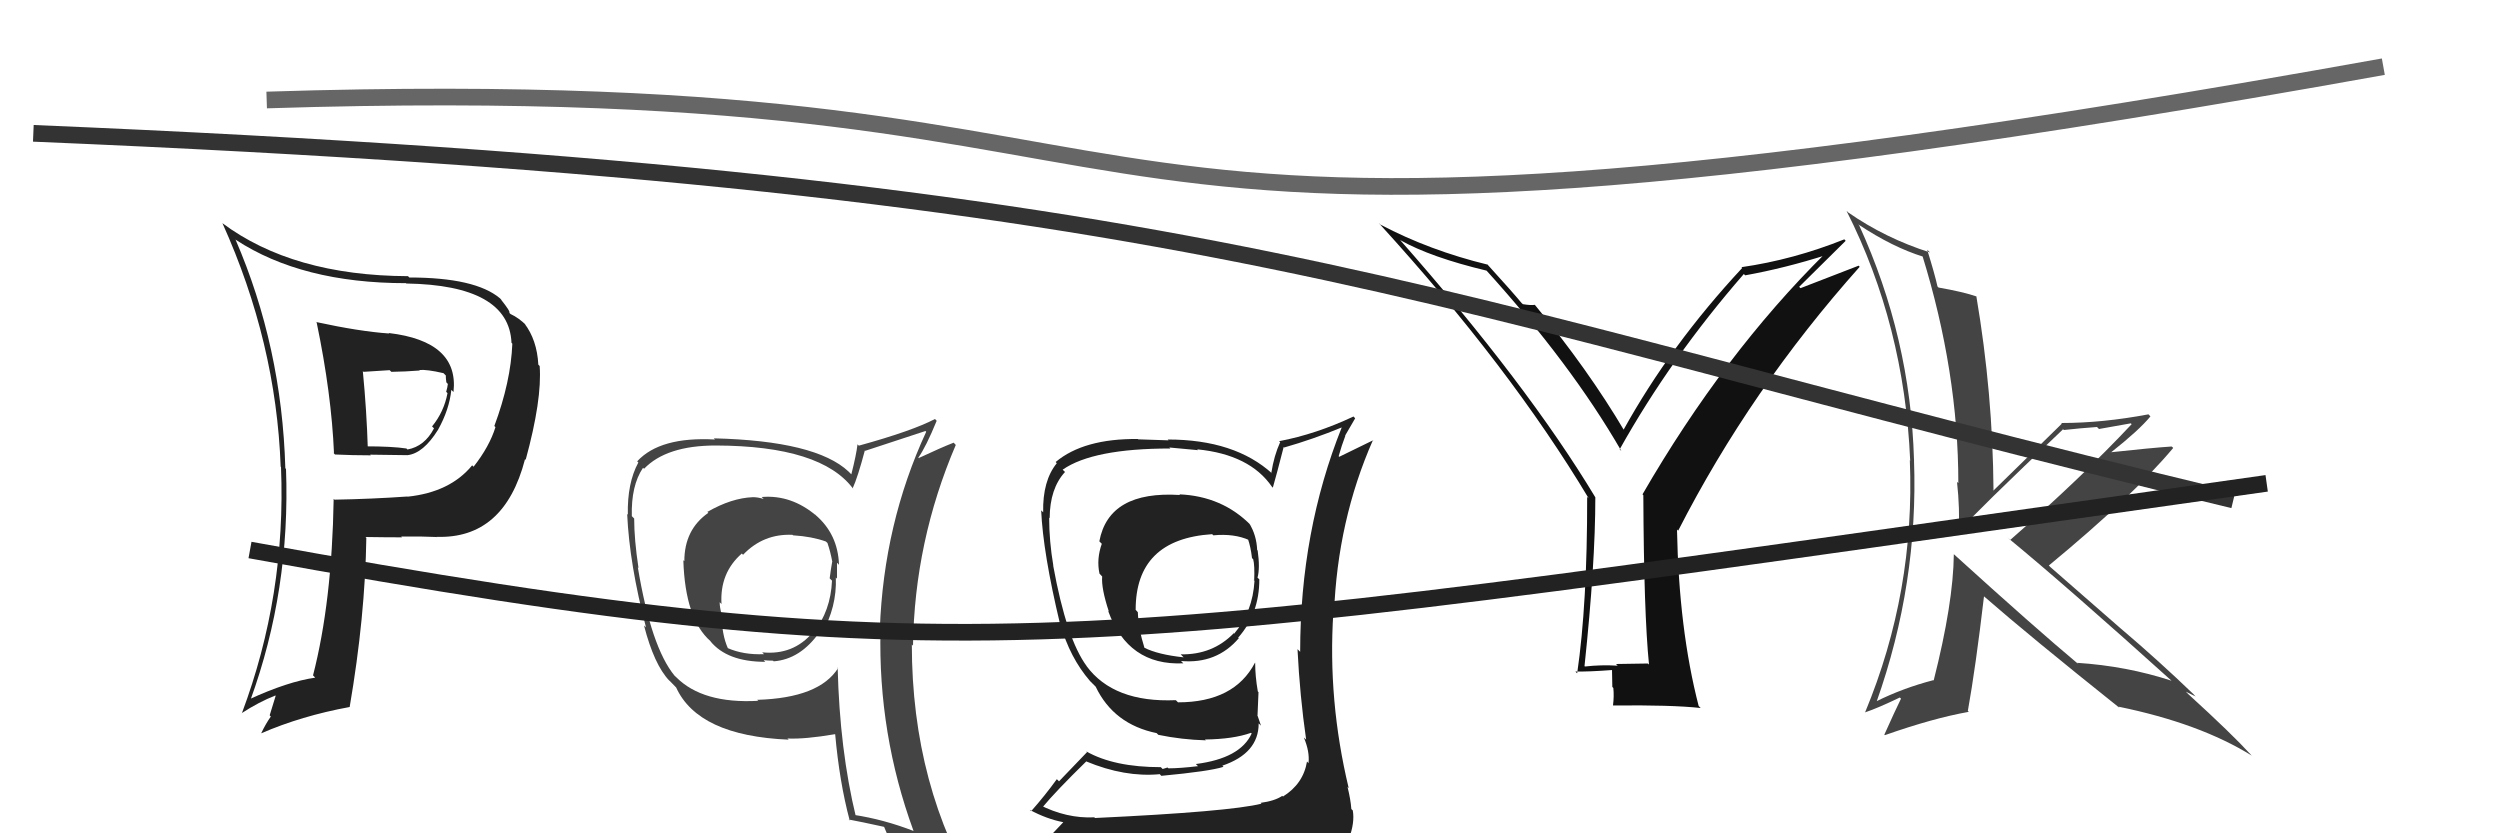
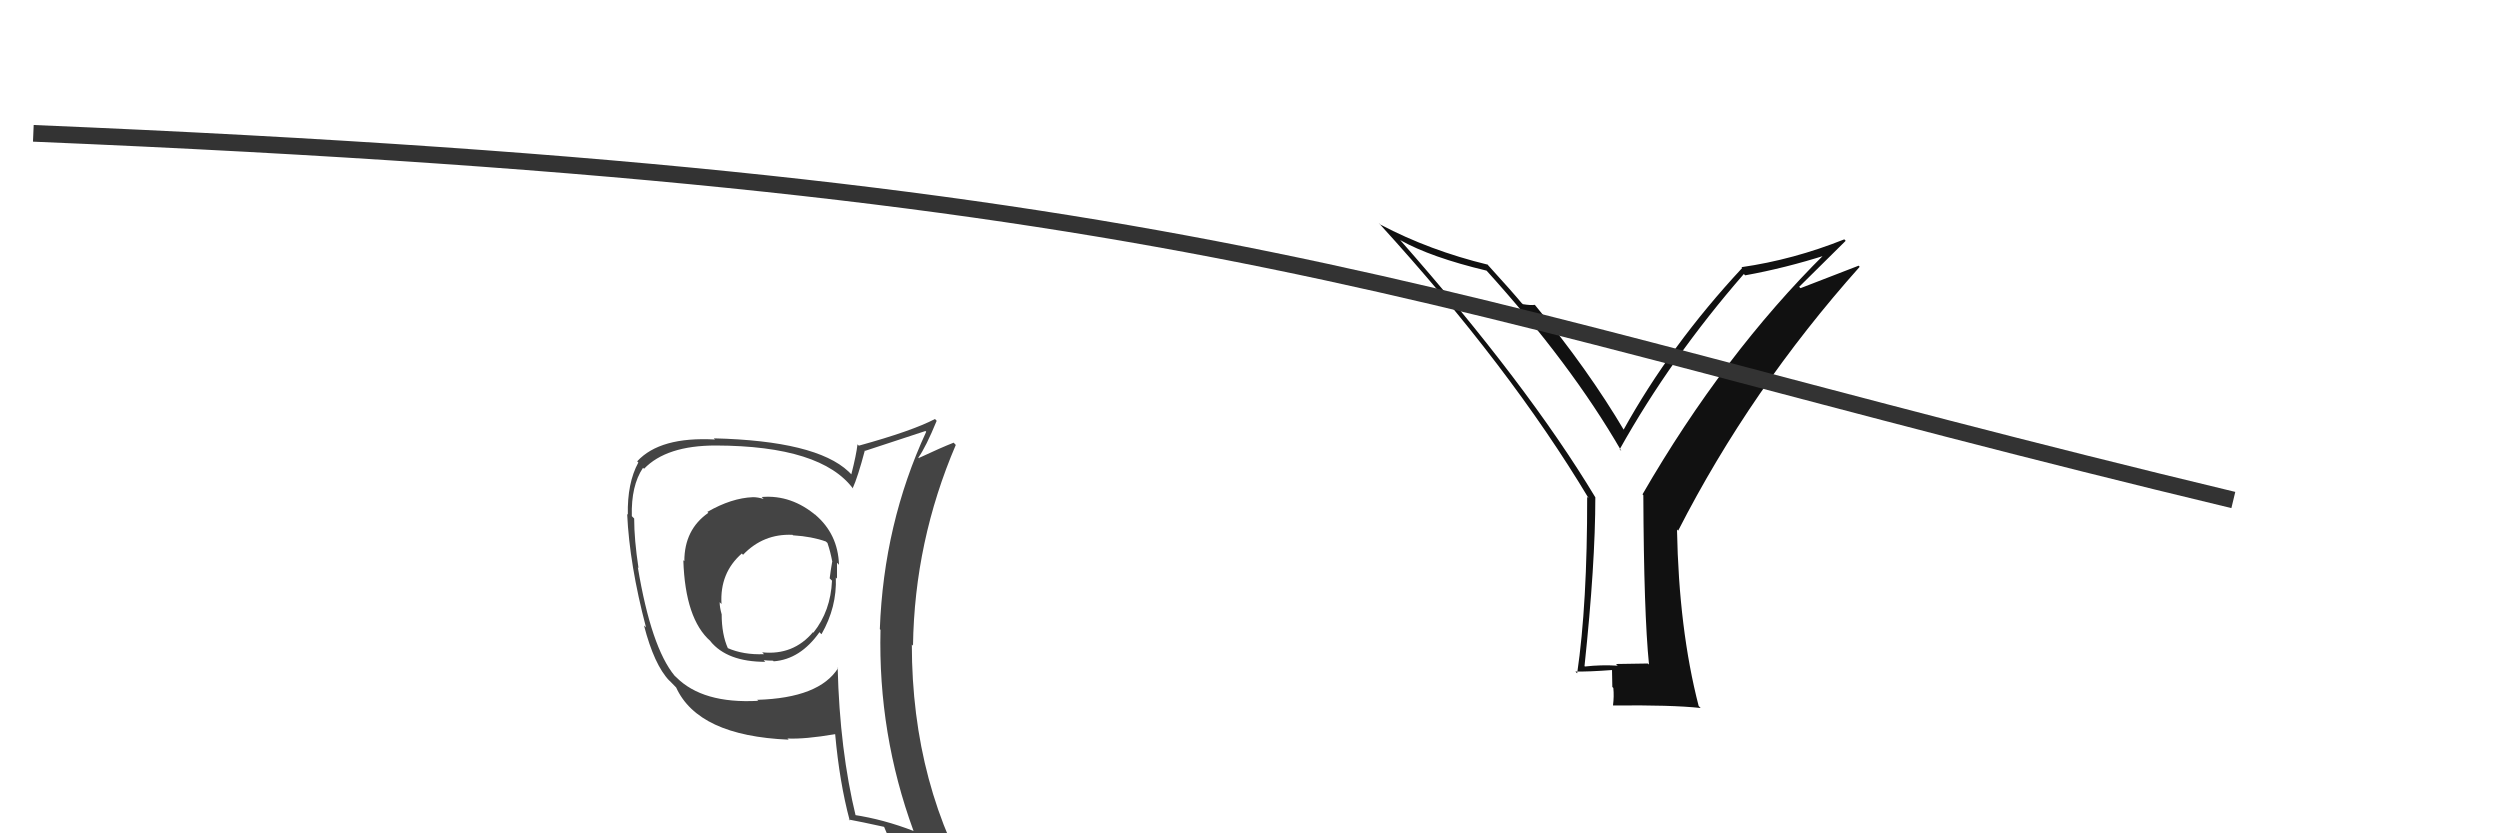
<svg xmlns="http://www.w3.org/2000/svg" width="150" height="50" viewBox="0,0,150,50">
  <path fill="#111" d="M98.90 39.84L98.88 39.81L96.96 39.84L97.06 39.94Q96.05 39.88 95.10 39.99L95.06 39.96L95.07 39.97Q95.72 33.84 95.72 29.84L95.61 29.73L95.72 29.84Q91.63 23.05 83.98 14.37L84.06 14.45L84.02 14.41Q85.85 15.44 89.20 16.24L89.24 16.27L89.16 16.20Q94.26 21.83 97.27 27.04L97.28 27.06L97.18 26.96Q100.25 21.47 104.63 16.44L104.66 16.47L104.71 16.52Q107.10 16.09 109.61 15.29L109.44 15.12L109.52 15.20Q103.42 21.24 98.55 29.66L98.69 29.81L98.60 29.71Q98.63 36.79 98.94 39.87ZM107.95 17.21L110.74 14.45L110.66 14.36Q107.61 15.58 104.49 16.03L104.52 16.07L104.53 16.08Q100.22 20.71 97.40 25.81L97.49 25.90L97.48 25.88Q95.29 22.17 92.09 18.29L92.05 18.25L92.09 18.29Q91.86 18.33 91.37 18.25L91.31 18.19L91.32 18.21Q90.75 17.52 89.23 15.85L89.22 15.84L89.27 15.88Q85.80 15.04 82.83 13.48L82.72 13.37L82.76 13.42Q90.57 21.98 95.32 29.90L95.29 29.87L95.23 29.81Q95.24 36.25 94.63 40.40L94.58 40.35L94.52 40.29Q95.30 40.31 96.75 40.20L96.72 40.17L96.74 41.22L96.80 41.28Q96.85 41.78 96.78 42.32L96.75 42.29L96.79 42.33Q100.29 42.29 102.04 42.48L102.03 42.47L101.92 42.36Q100.73 37.75 100.62 31.77L100.54 31.69L100.69 31.84Q105.03 23.35 111.58 16.01L111.52 15.94L108.03 17.29Z" />
-   <path fill="#444" d="M117.23 33.25L117.37 33.39L117.23 33.25Q117.20 36.18 116.02 40.83L115.85 40.66L116.00 40.81Q114.16 41.29 112.56 42.09L112.50 42.03L112.59 42.12Q115.11 35.01 114.84 27.59L114.87 27.62L114.84 27.58Q114.63 20.26 111.55 13.52L111.48 13.45L111.49 13.46Q113.56 14.84 115.42 15.41L115.45 15.44L115.34 15.33Q117.50 22.32 117.50 28.98L117.48 28.97L117.42 28.91Q117.60 30.53 117.52 32.02L117.34 31.83L117.46 31.95Q118.57 30.70 123.78 25.76L123.73 25.70L123.83 25.80Q124.83 25.69 125.82 25.62L125.94 25.74L127.85 25.40L127.90 25.45Q124.91 28.64 120.61 32.40L120.44 32.24L120.52 32.31Q123.94 35.12 130.41 40.95L130.30 40.83L130.31 40.85Q127.60 39.96 124.63 39.77L124.69 39.83L124.73 39.87Q122.12 37.69 117.25 33.27ZM127.16 42.45L127.17 42.47L127.11 42.40Q131.99 43.40 135.11 45.34L135.07 45.30L135.05 45.28Q133.93 44.05 131.30 41.65L131.13 41.48L131.15 41.50Q131.48 41.67 131.74 41.79L131.64 41.69L131.65 41.69Q129.52 39.64 127.27 37.73L127.28 37.74L123.03 34.03L122.93 33.93Q127.96 29.78 130.39 26.88L130.38 26.86L130.30 26.79Q129.09 26.87 126.61 27.14L126.57 27.09L126.64 27.16Q128.34 25.82 129.03 24.98L129.02 24.98L128.91 24.86Q126.15 25.38 123.68 25.38L123.70 25.41L123.71 25.42Q122.35 26.76 119.61 29.43L119.49 29.31L119.61 29.42Q119.57 23.59 118.58 17.77L118.46 17.65L118.60 17.79Q117.79 17.51 116.30 17.25L116.40 17.34L116.25 17.19Q116.09 16.46 115.63 14.98L115.73 15.08L115.81 15.15Q113.13 14.30 110.88 12.74L110.89 12.74L110.79 12.65Q114.26 19.51 114.61 27.62L114.67 27.68L114.59 27.61Q114.91 35.50 111.91 42.73L111.87 42.69L111.91 42.74Q112.66 42.49 113.99 41.85L113.99 41.85L114.06 41.92Q113.71 42.63 113.06 44.08L113.19 44.21L113.09 44.11Q115.99 43.09 118.13 42.71L118.01 42.60L118.07 42.66Q118.54 40.04 119.04 35.78L119.01 35.75L119.05 35.79Q121.74 38.14 127.18 42.48Z" />
-   <path fill="#222" d="M18.94 19.29L19.09 19.45L19.00 19.35Q19.89 23.63 20.04 27.20L19.91 27.08L20.10 27.27Q21.18 27.32 22.25 27.32L22.21 27.28L24.44 27.31L24.45 27.31Q25.40 27.20 26.28 25.79L26.22 25.74L26.28 25.79Q26.96 24.57 27.08 23.39L27.05 23.36L27.21 23.52Q27.55 20.48 23.32 19.98L23.19 19.85L23.35 20.01Q21.59 19.89 18.96 19.32ZM20.10 30.01L20.00 29.91L20.02 29.93Q19.92 36.11 18.78 40.53L18.80 40.54L18.91 40.66Q17.28 40.89 14.95 41.96L15.05 42.05L15.02 42.02Q17.43 35.41 17.16 28.13L17.09 28.07L17.12 28.09Q16.91 20.80 14.13 14.37L14.07 14.30L14.15 14.39Q18.12 16.99 24.36 16.99L24.45 17.08L24.38 17.01Q30.54 17.11 30.69 20.57L30.73 20.61L30.74 20.62Q30.65 22.90 29.66 25.56L29.73 25.63L29.73 25.62Q29.37 26.79 28.41 28.01L28.41 28.00L28.33 27.92Q27.01 29.53 24.46 29.80L24.62 29.96L24.45 29.79Q22.32 29.94 20.07 29.98ZM26.25 32.27L26.16 32.18L26.19 32.21Q30.25 32.35 31.50 27.56L31.48 27.53L31.54 27.59Q32.53 23.97 32.38 21.96L32.36 21.94L32.30 21.88Q32.22 20.39 31.46 19.40L31.48 19.42L31.59 19.53Q31.13 19.07 30.63 18.84L30.70 18.91L30.56 18.77Q30.65 18.71 30.04 17.95L30.14 18.04L30.00 17.90Q28.52 16.65 24.56 16.65L24.46 16.55L24.48 16.57Q17.56 16.54 13.33 13.38L13.42 13.47L13.35 13.40Q16.57 20.54 16.84 28.00L16.90 28.06L16.86 28.02Q17.17 35.72 14.51 42.80L14.45 42.75L14.50 42.79Q15.53 42.12 16.52 41.73L16.54 41.75L16.18 42.92L16.25 42.99Q15.94 43.43 15.67 44.00L15.78 44.12L15.67 44.00Q18.09 42.95 20.98 42.42L21.07 42.52L20.98 42.42Q21.91 36.99 21.98 32.27L21.89 32.18L21.93 32.22Q23.13 32.24 24.12 32.24L24.08 32.20L24.07 32.19Q25.39 32.18 26.19 32.22ZM25.25 22.29L25.29 22.33L25.16 22.20Q25.62 22.16 26.61 22.39L26.72 22.50L26.75 22.53Q26.74 22.64 26.78 22.94L26.92 23.09L26.87 23.04Q26.85 23.24 26.77 23.51L26.89 23.63L26.85 23.59Q26.64 24.71 25.92 25.59L25.94 25.60L26.04 25.70Q25.48 26.78 24.45 26.97L24.34 26.87L24.39 26.91Q23.53 26.78 21.90 26.78L22.03 26.91L22.07 26.95Q22.00 24.63 21.77 22.27L21.81 22.31L23.38 22.21L23.48 22.31Q24.31 22.30 25.19 22.23Z" />
  <path fill="#444" d="M45.70 29.82L45.82 29.94L45.82 29.94Q45.48 29.83 45.18 29.83L45.19 29.84L45.18 29.83Q43.89 29.88 42.45 30.71L42.42 30.69L42.50 30.77Q41.06 31.77 41.06 33.67L41.10 33.71L41.00 33.61Q41.11 37.14 42.63 38.47L42.65 38.49L42.62 38.47Q43.63 39.71 45.92 39.71L45.79 39.58L45.82 39.61Q46.08 39.64 46.39 39.64L46.33 39.58L46.42 39.68Q48.02 39.56 49.17 37.93L49.26 38.03L49.29 38.05Q50.22 36.43 50.15 34.65L50.25 34.75L50.22 34.72Q50.22 34.19 50.22 33.77L50.25 33.79L50.34 33.89Q50.28 32.04 48.91 30.88L48.89 30.85L49.00 30.96Q47.49 29.67 45.70 29.82ZM50.23 40.02L50.22 40.01L50.29 40.08Q49.16 41.88 45.43 41.99L45.52 42.08L45.48 42.05Q42.16 42.23 40.57 40.63L40.44 40.51L40.48 40.55Q39.07 38.84 38.27 34.04L38.35 34.12L38.31 34.08Q38.05 32.37 38.05 31.11L37.86 30.92L37.91 30.97Q37.86 29.14 38.58 28.07L38.60 28.08L38.64 28.13Q39.98 26.73 42.95 26.73L42.97 26.74L42.95 26.73Q49.29 26.75 51.20 29.34L51.25 29.40L51.16 29.30Q51.47 28.62 51.89 27.03L51.81 26.95L51.91 27.05Q53.09 26.66 55.53 25.86L55.58 25.92L55.57 25.91Q53.02 31.43 52.79 37.75L52.95 37.91L52.83 37.79Q52.68 44.03 54.81 49.85L54.76 49.80L54.82 49.86Q53.01 49.16 51.22 48.89L51.19 48.86L51.36 49.03Q50.38 45.00 50.26 40.05ZM51.05 49.29L51.11 49.35L50.92 49.17Q51.63 49.30 53.04 49.61L53.08 49.65L53.05 49.62Q53.42 50.48 53.99 51.89L53.96 51.86L54.03 51.93Q56.54 52.58 58.83 53.87L58.89 53.94L58.75 53.79Q54.71 47.20 54.71 38.67L54.72 38.68L54.78 38.74Q54.87 32.48 57.35 26.69L57.34 26.69L57.22 26.56Q56.50 26.84 55.13 27.48L55.25 27.60L55.10 27.46Q55.56 26.81 56.20 25.25L56.23 25.28L56.10 25.14Q54.72 25.86 51.53 26.74L51.49 26.70L51.45 26.66Q51.38 27.28 51.08 28.46L51.01 28.39L50.91 28.29Q48.95 26.45 42.83 26.30L42.80 26.27L42.90 26.37Q39.60 26.19 38.23 27.68L38.20 27.65L38.30 27.75Q37.63 28.98 37.67 30.88L37.53 30.74L37.63 30.84Q37.77 33.88 38.76 37.64L38.65 37.54L38.64 37.53Q39.25 39.89 40.16 40.84L40.17 40.84L40.57 41.25L40.56 41.23Q41.88 44.15 47.32 44.38L47.28 44.34L47.24 44.31Q48.29 44.36 50.11 44.05L50.14 44.08L50.11 44.05Q50.37 46.94 50.98 49.22ZM47.71 32.25L47.57 32.11L47.59 32.12Q48.72 32.19 49.55 32.49L49.66 32.59L49.65 32.59Q49.83 33.11 49.94 33.72L49.93 33.71L49.93 33.71Q49.86 34.09 49.78 34.70L49.85 34.77L49.92 34.84Q49.84 36.66 48.81 37.95L48.87 38.01L48.78 37.93Q47.60 39.33 45.73 39.14L45.78 39.19L45.84 39.25Q44.60 39.30 43.65 38.88L43.57 38.81L43.68 38.91Q43.30 38.07 43.30 36.85L43.18 36.74L43.30 36.86Q43.18 36.44 43.18 36.13L43.22 36.17L43.29 36.24Q43.18 34.37 44.51 33.21L44.62 33.33L44.58 33.29Q45.80 32.01 47.55 32.09Z" />
-   <path fill="#222" d="M70.91 29.81L70.85 29.75L70.80 29.70Q66.53 29.43 65.96 32.48L66.13 32.65L66.11 32.62Q65.78 33.55 65.97 34.42L66.02 34.47L66.13 34.59Q66.07 35.29 66.53 36.69L66.48 36.65L66.49 36.66Q67.69 39.95 71.00 39.80L70.95 39.75L70.86 39.66Q73.00 39.85 74.33 38.29L74.38 38.34L74.29 38.26Q75.56 36.82 75.56 34.76L75.41 34.62L75.45 34.66Q75.61 34.09 75.46 33.03L75.54 33.11L75.43 33.00Q75.39 32.11 74.97 31.43L75.09 31.56L75.06 31.52Q73.34 29.77 70.76 29.66ZM75.73 48.26L75.69 48.22L75.69 48.22Q73.78 48.70 65.70 49.08L65.71 49.09L65.66 49.04Q63.99 49.12 62.35 48.28L62.35 48.28L62.53 48.46Q63.34 47.48 65.17 45.69L65.07 45.59L65.16 45.68Q67.49 46.65 69.59 46.45L69.63 46.50L69.68 46.55Q72.57 46.28 73.41 46.01L73.30 45.90L73.34 45.94Q75.52 45.20 75.52 43.41L75.52 43.40L75.66 43.54Q75.54 43.19 75.46 42.96L75.45 42.96L75.51 41.53L75.47 41.49Q75.31 40.57 75.31 39.77L75.38 39.84L75.30 39.76Q74.06 42.14 70.68 42.14L70.67 42.13L70.55 42.01Q66.82 42.17 65.19 39.96L65.21 39.98L65.21 39.98Q63.99 38.34 63.19 33.93L63.29 34.03L63.20 33.94Q62.95 32.47 62.95 31.06L62.96 31.07L62.98 31.09Q62.99 29.31 63.90 28.32L63.91 28.33L63.76 28.18Q65.58 26.91 70.22 26.91L70.16 26.85L71.88 27.01L71.83 26.96Q74.99 27.27 76.32 29.21L76.32 29.21L76.37 29.26Q76.60 28.46 77.02 26.82L76.98 26.78L77.05 26.85Q78.77 26.36 80.52 25.64L80.52 25.64L80.51 25.63Q78.01 31.88 78.01 39.11L77.88 38.98L77.85 38.95Q77.99 41.76 78.37 44.39L78.37 44.38L78.23 44.25Q78.59 45.10 78.51 45.79L78.43 45.70L78.42 45.69Q78.20 47.03 76.98 47.79L77.01 47.83L76.94 47.75Q76.48 48.06 75.64 48.17ZM78.70 51.19L78.73 51.22L78.64 51.13Q80.23 51.32 81.00 50.36L80.81 50.18L80.94 50.31Q81.29 49.36 81.17 48.64L81.16 48.62L81.08 48.54Q81.04 47.97 80.85 47.21L80.92 47.29L80.92 47.28Q79.66 42.02 80.00 36.77L80.05 36.82L80.04 36.81Q80.25 31.23 82.38 26.40L82.40 26.41L80.35 27.41L80.32 27.37Q80.50 26.72 80.72 26.15L80.71 26.13L81.31 25.10L81.21 24.99Q78.96 26.05 76.75 26.47L76.74 26.47L76.81 26.53Q76.44 27.34 76.28 28.37L76.30 28.38L76.35 28.43Q74.10 26.37 70.06 26.37L70.11 26.42L68.29 26.36L68.27 26.34Q65.02 26.31 63.34 27.72L63.40 27.79L63.41 27.79Q62.55 28.84 62.59 30.74L62.59 30.74L62.47 30.62Q62.58 33.16 63.60 37.43L63.65 37.48L63.62 37.44Q64.19 39.46 65.40 40.86L65.32 40.78L65.67 41.13L65.73 41.19L65.74 41.20Q66.82 43.46 69.41 43.99L69.37 43.96L69.50 44.09Q70.90 44.38 72.35 44.42L72.26 44.33L72.30 44.37Q73.99 44.35 75.06 43.97L75.00 43.91L75.10 44.01Q74.42 45.50 71.76 45.84L71.75 45.84L71.88 45.97Q70.79 46.10 70.11 46.10L70.05 46.05L69.76 46.14L69.65 46.03Q66.84 46.03 65.17 45.08L65.22 45.13L63.54 46.88L63.41 46.75Q62.71 47.72 61.87 48.67L61.83 48.64L61.78 48.59Q62.80 49.14 63.79 49.33L63.79 49.34L62.94 50.24L62.98 50.28Q65.53 51.19 71.16 51.19L71.19 51.21L71.40 51.19L71.44 51.24Q75.15 51.33 78.73 51.22ZM72.66 31.98L72.72 32.04L72.80 32.12Q74.05 32.00 74.96 32.41L74.96 32.42L74.87 32.32Q75.04 32.80 75.12 33.48L75.17 33.54L75.19 33.55Q75.29 33.92 75.25 34.84L75.16 34.75L75.27 34.85Q75.16 36.72 74.05 38.02L73.94 37.90L74.03 37.99Q72.75 39.30 70.84 39.26L70.98 39.40L71.02 39.44Q69.49 39.28 68.65 38.86L68.57 38.78L68.67 38.88Q68.31 37.75 68.27 36.73L68.15 36.60L68.14 36.60Q68.13 32.35 72.73 32.05Z" />
-   <path d="M16 6 C79 4,54 20,143 4" stroke="#666" fill="none" />
  <path d="M2 8 C74 11,84 18,134 30" stroke="#333" fill="none" />
-   <path d="M15 33 C59 41,65 39,136 29" stroke="#222" fill="none" />
</svg>